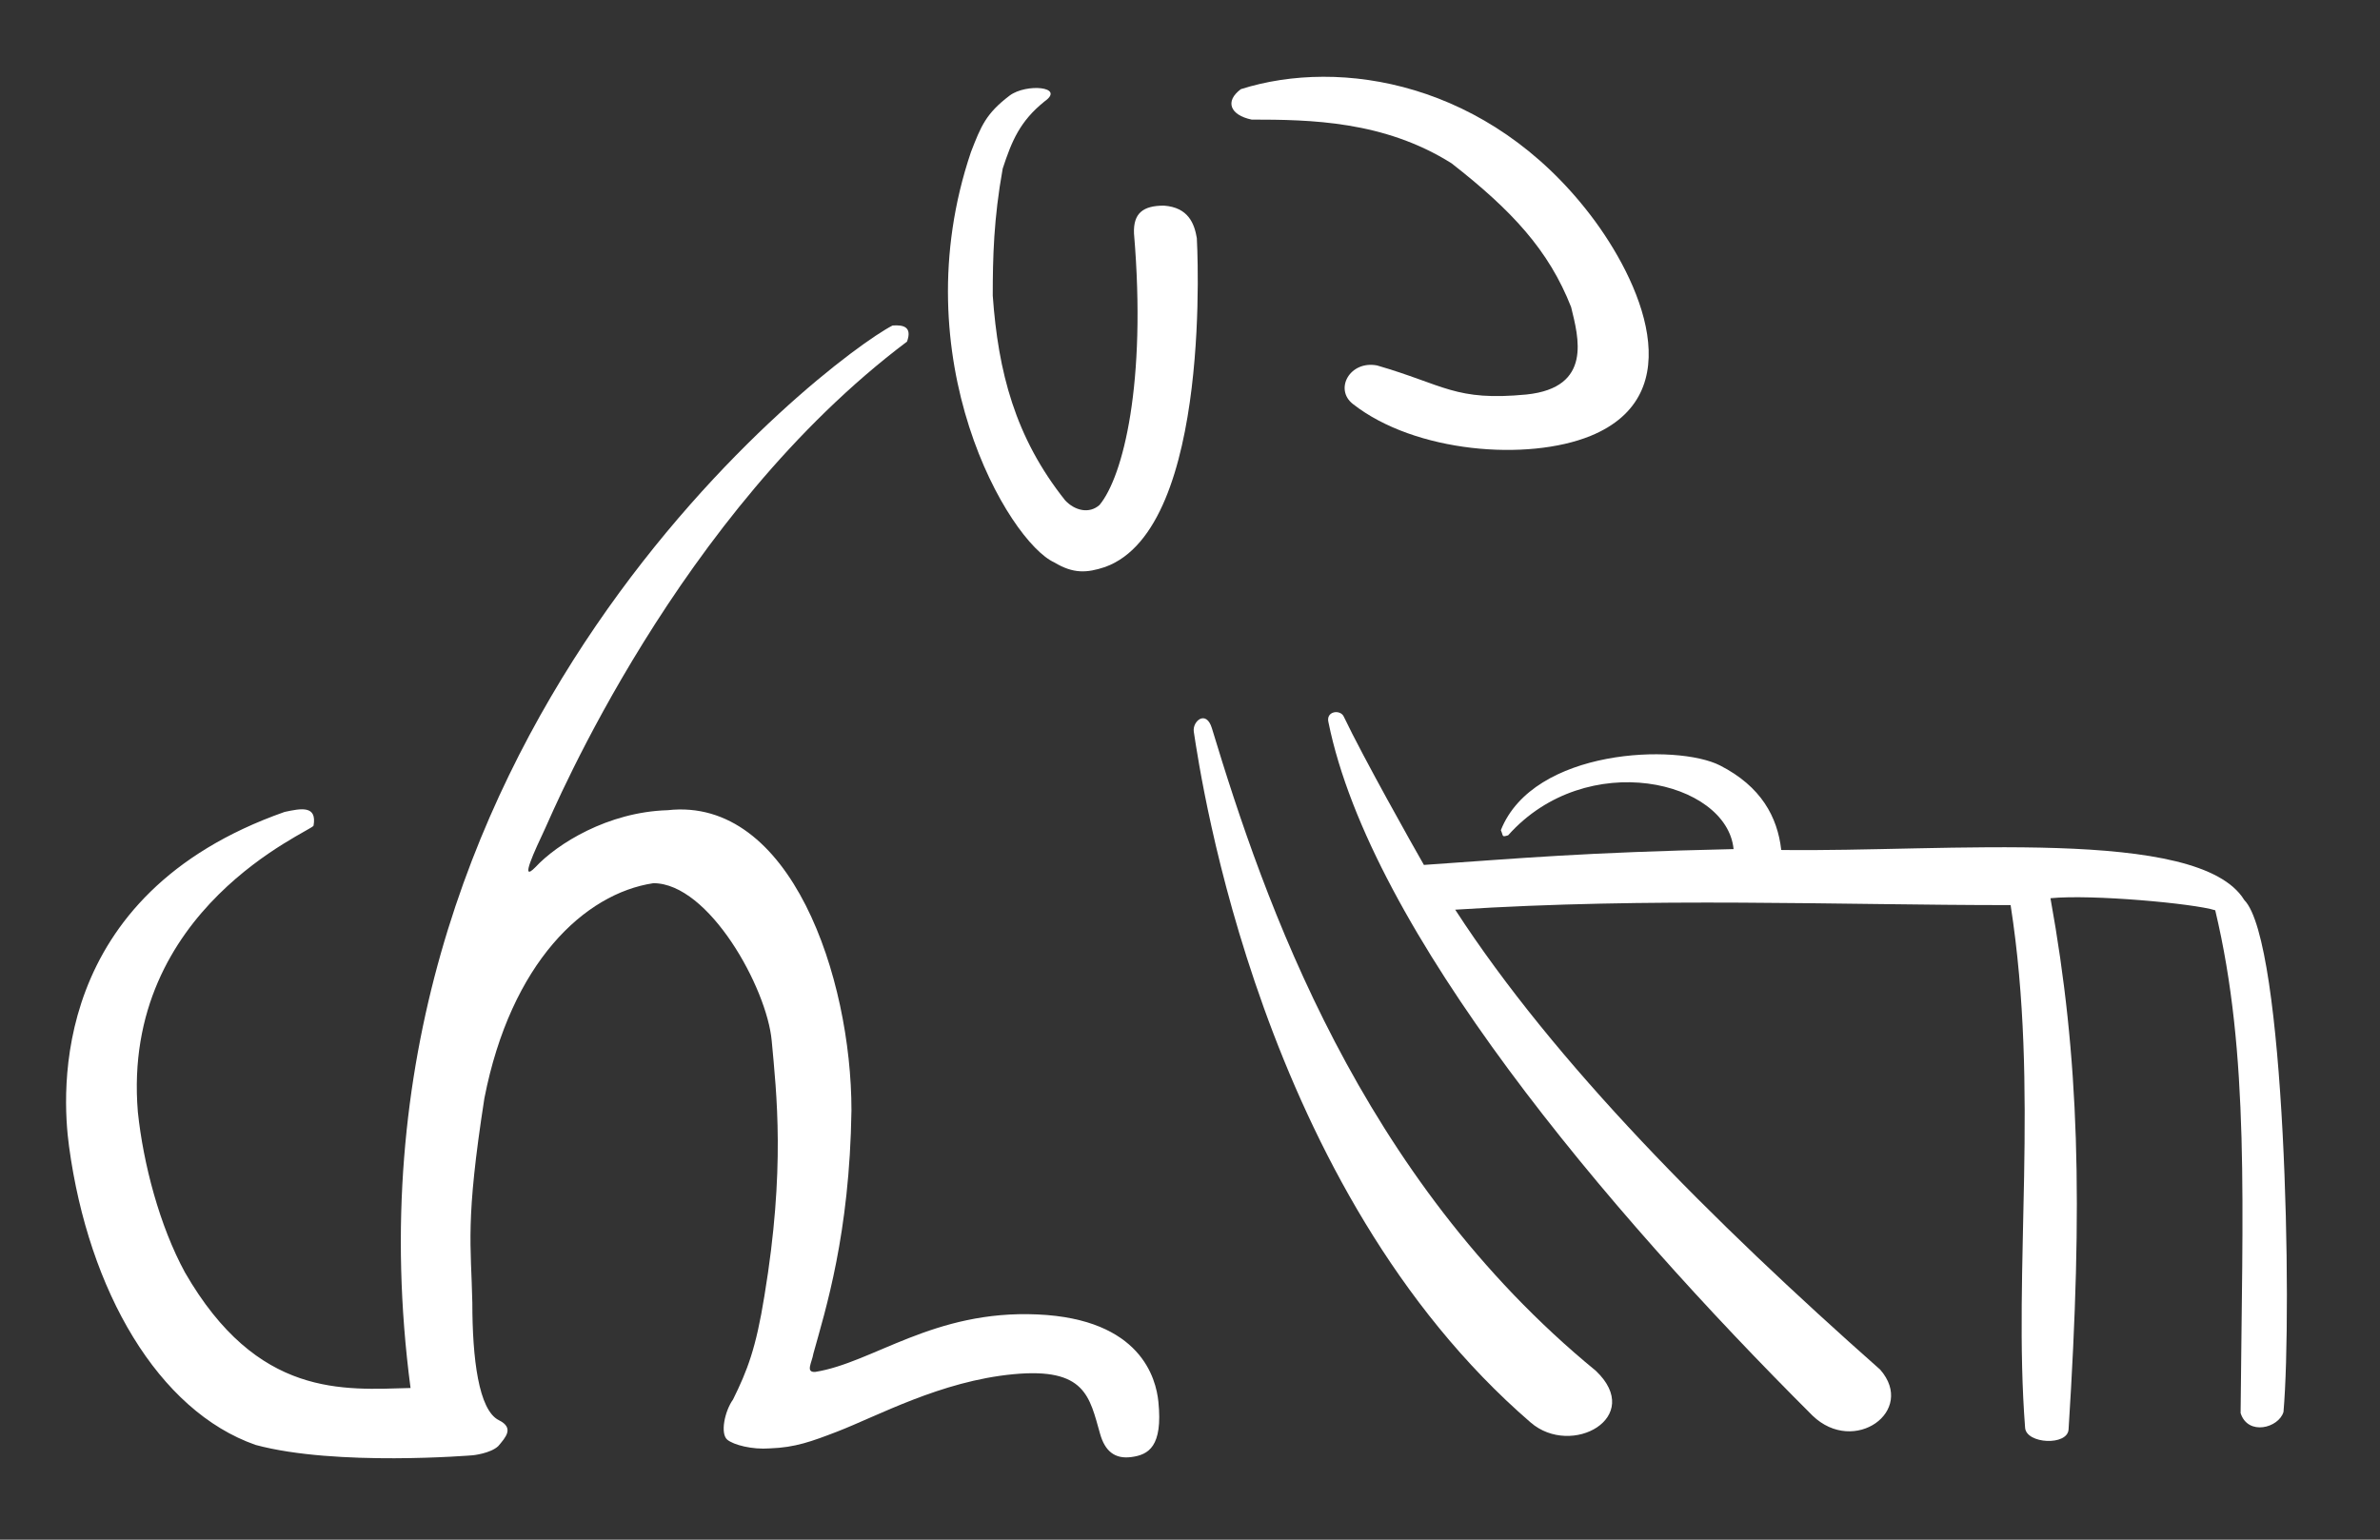
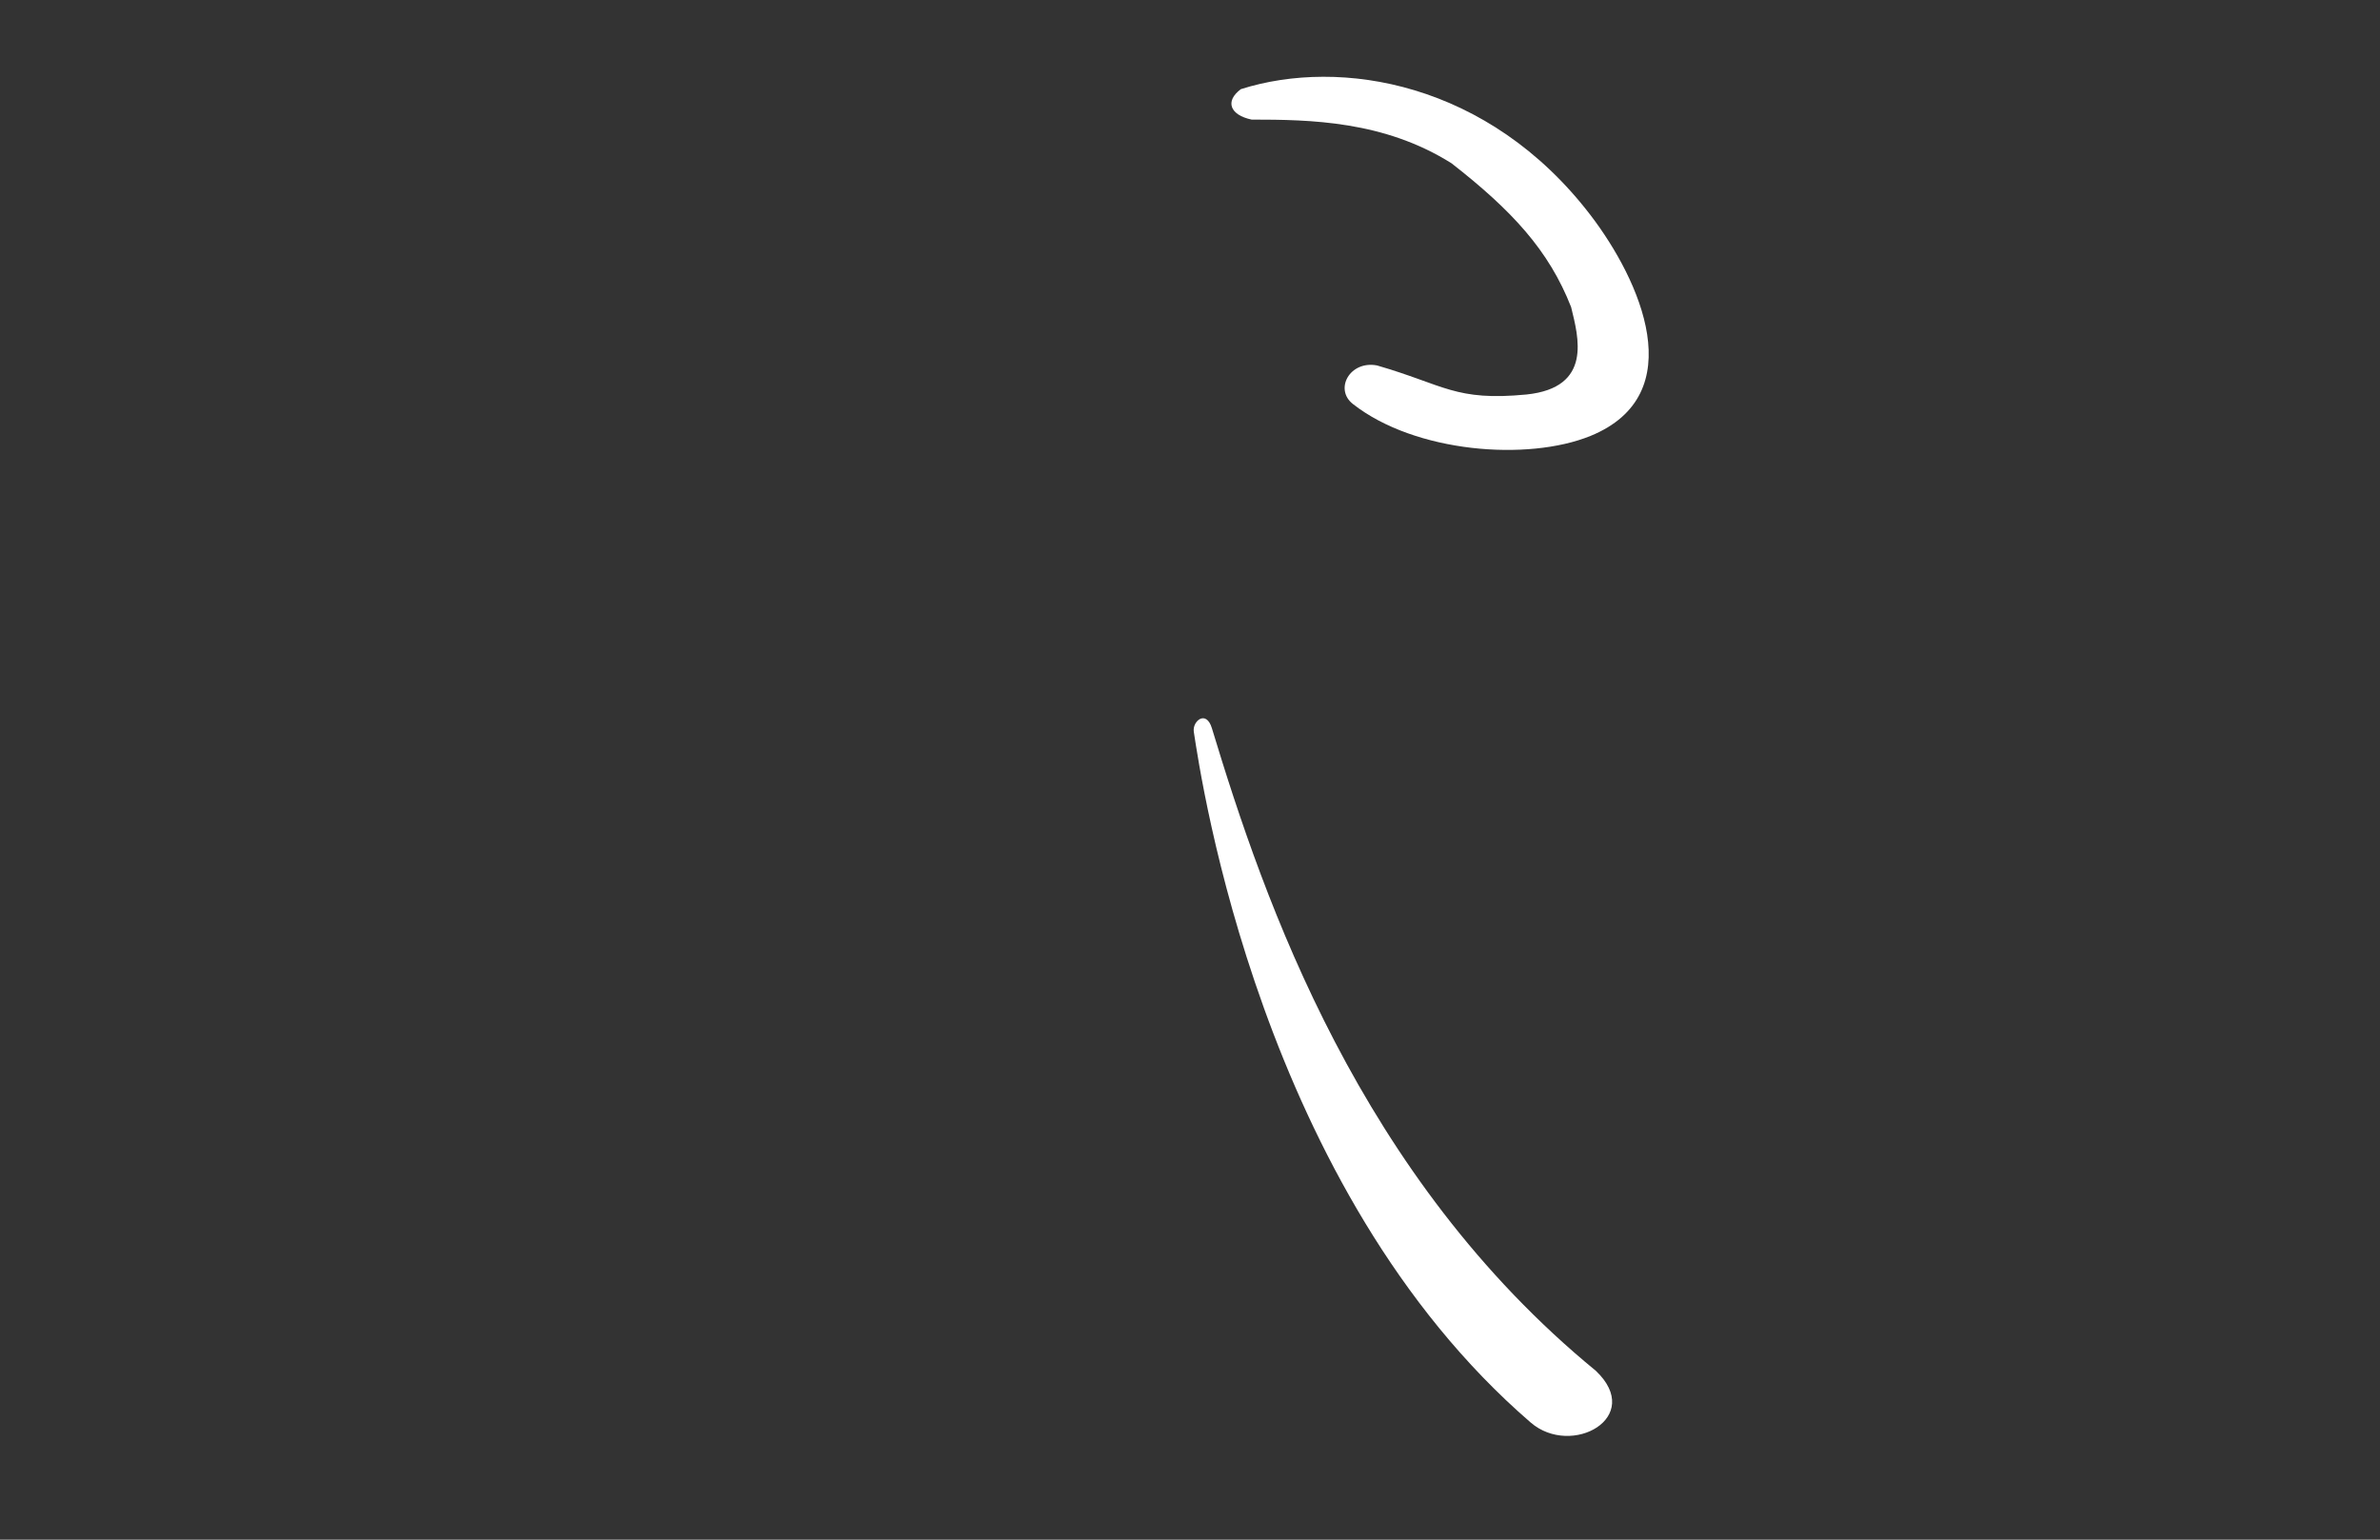
<svg xmlns="http://www.w3.org/2000/svg" version="1.1" id="Layer_1" x="0px" y="0px" width="56.667px" height="36.667px" viewBox="0 0 56.667 36.667" enable-background="new 0 0 56.667 36.667" xml:space="preserve">
  <rect x="0" y="0" width="56.667" height="36.667" fill="#333333" stroke="none" />
  <g>
    <path fill="#FFFFFF" d="M37.868,10.382c-1.494,0.608-4.177,0.4-5.656-0.761c-0.45-0.352-0.072-1.041,0.575-0.918   c1.61,0.466,1.861,0.855,3.558,0.692c1.581-0.165,1.236-1.37,1.063-2.081c-0.532-1.356-1.409-2.301-2.846-3.424   c-1.61-1.014-3.364-1.041-4.762-1.042c-0.513-0.108-0.643-0.437-0.255-0.725c2.372-0.753,5.897-0.169,8.323,2.998   C39.053,6.67,40.283,9.396,37.868,10.382z" />
    <path fill="#FFFFFF" d="M28.855,17.343c1.25,4.129,3.514,10.689,9.142,15.303c1.165,1.108-0.578,2.072-1.552,1.231   c-6.425-5.545-7.848-15.321-8.021-16.451C28.386,17.175,28.719,16.893,28.855,17.343z" />
-     <path fill="#FFFFFF" d="M31.63,17.201c1.006,4.957,6.583,11.582,11.527,16.513c0.99,0.953,2.472-0.109,1.61-1.096   c-4.024-3.561-7.748-7.298-10.119-10.954c4.686-0.301,9.084-0.109,13.224-0.109c0.69,4.437,0.052,8.644,0.345,12.447   c0.029,0.386,1.01,0.435,1.035,0.04c0.345-5.422,0.259-8.832-0.431-12.651c0.979-0.097,3.409,0.124,3.923,0.287   c0.82,3.437,0.647,7.005,0.604,11.974c0.173,0.548,0.906,0.356,1.021-0.026c0.213-2.438,0.043-11.208-0.934-12.193   c-1.083-1.762-7.115-1.137-11.024-1.191c-0.09-0.788-0.478-1.512-1.458-2.013c-1.021-0.52-4.442-0.41-5.218,1.541   c0.064,0.144,0.014,0.171,0.173,0.123c1.869-2.098,5.209-1.299,5.368,0.328c-3.621,0.082-5.001,0.213-7.373,0.377   c-0.259-0.451-1.438-2.547-1.91-3.536C31.911,16.89,31.564,16.932,31.63,17.201z" />
-     <path fill="#FFFFFF" d="M9.775,33.055C7.74,17.611,19.757,8.52,21.251,7.752c0.273-0.021,0.468,0.041,0.345,0.383   c-5.462,4.108-8.395,11.119-8.624,11.611c-0.23,0.493-0.619,1.309-0.223,0.905c0.517-0.556,1.724-1.314,3.147-1.356   c2.932-0.328,4.377,3.984,4.377,7.147c-0.043,2.957-0.619,4.751-0.906,5.792c-0.036,0.219-0.195,0.452,0.043,0.438   c1.38-0.219,2.816-1.479,5.29-1.369c2.471,0.109,2.826,1.533,2.881,2.081c0.108,1.068-0.237,1.261-0.64,1.315   c-0.402,0.055-0.632-0.145-0.747-0.548c-0.253-0.886-0.345-1.588-2.069-1.424c-1.726,0.164-3.237,0.999-4.198,1.369   c-0.604,0.232-0.992,0.376-1.596,0.397c-0.424,0.033-0.863-0.083-1.014-0.206c-0.173-0.145-0.064-0.678,0.136-0.958   c0.338-0.685,0.546-1.212,0.748-2.472c0.501-3.023,0.288-4.812,0.173-6.072c-0.115-1.261-1.495-3.752-2.817-3.752   c-1.638,0.246-3.392,1.89-4.024,5.122c-0.46,2.957-0.316,3.477-0.287,4.874c0,1.314,0.148,2.554,0.632,2.793   c0.374,0.185,0.158,0.41-0.014,0.616c-0.187,0.177-0.604,0.219-0.604,0.219s-3.253,0.272-5.174-0.246   c-2.314-0.809-3.976-3.662-4.442-7.106c-0.173-1.273-0.474-5.997,5.132-7.969c0.388-0.083,0.776-0.164,0.689,0.328   c-0.049,0.134-4.584,1.965-4.183,6.818c0.129,1.233,0.517,2.711,1.121,3.82C6.131,33.302,8.179,33.097,9.775,33.055z" />
-     <path fill="#FFFFFF" d="M27.712,4.897c0.583,0.042,0.726,0.429,0.784,0.774c0,0,0.402,6.9-2.185,7.832   c-0.432,0.144-0.755,0.164-1.208-0.109c-1.089-0.493-3.651-4.849-1.984-9.776c0.239-0.615,0.354-0.912,0.92-1.342   c0.395-0.295,1.331-0.213,0.834,0.137c-0.589,0.472-0.783,0.944-0.999,1.602c-0.215,1.191-0.237,2.122-0.237,3.025   c0.129,1.809,0.528,3.375,1.724,4.876c0.23,0.246,0.575,0.328,0.819,0.109c0.561-0.679,1.122-2.896,0.82-6.464   C26.98,5.076,27.217,4.897,27.712,4.897z" />
  </g>
</svg>